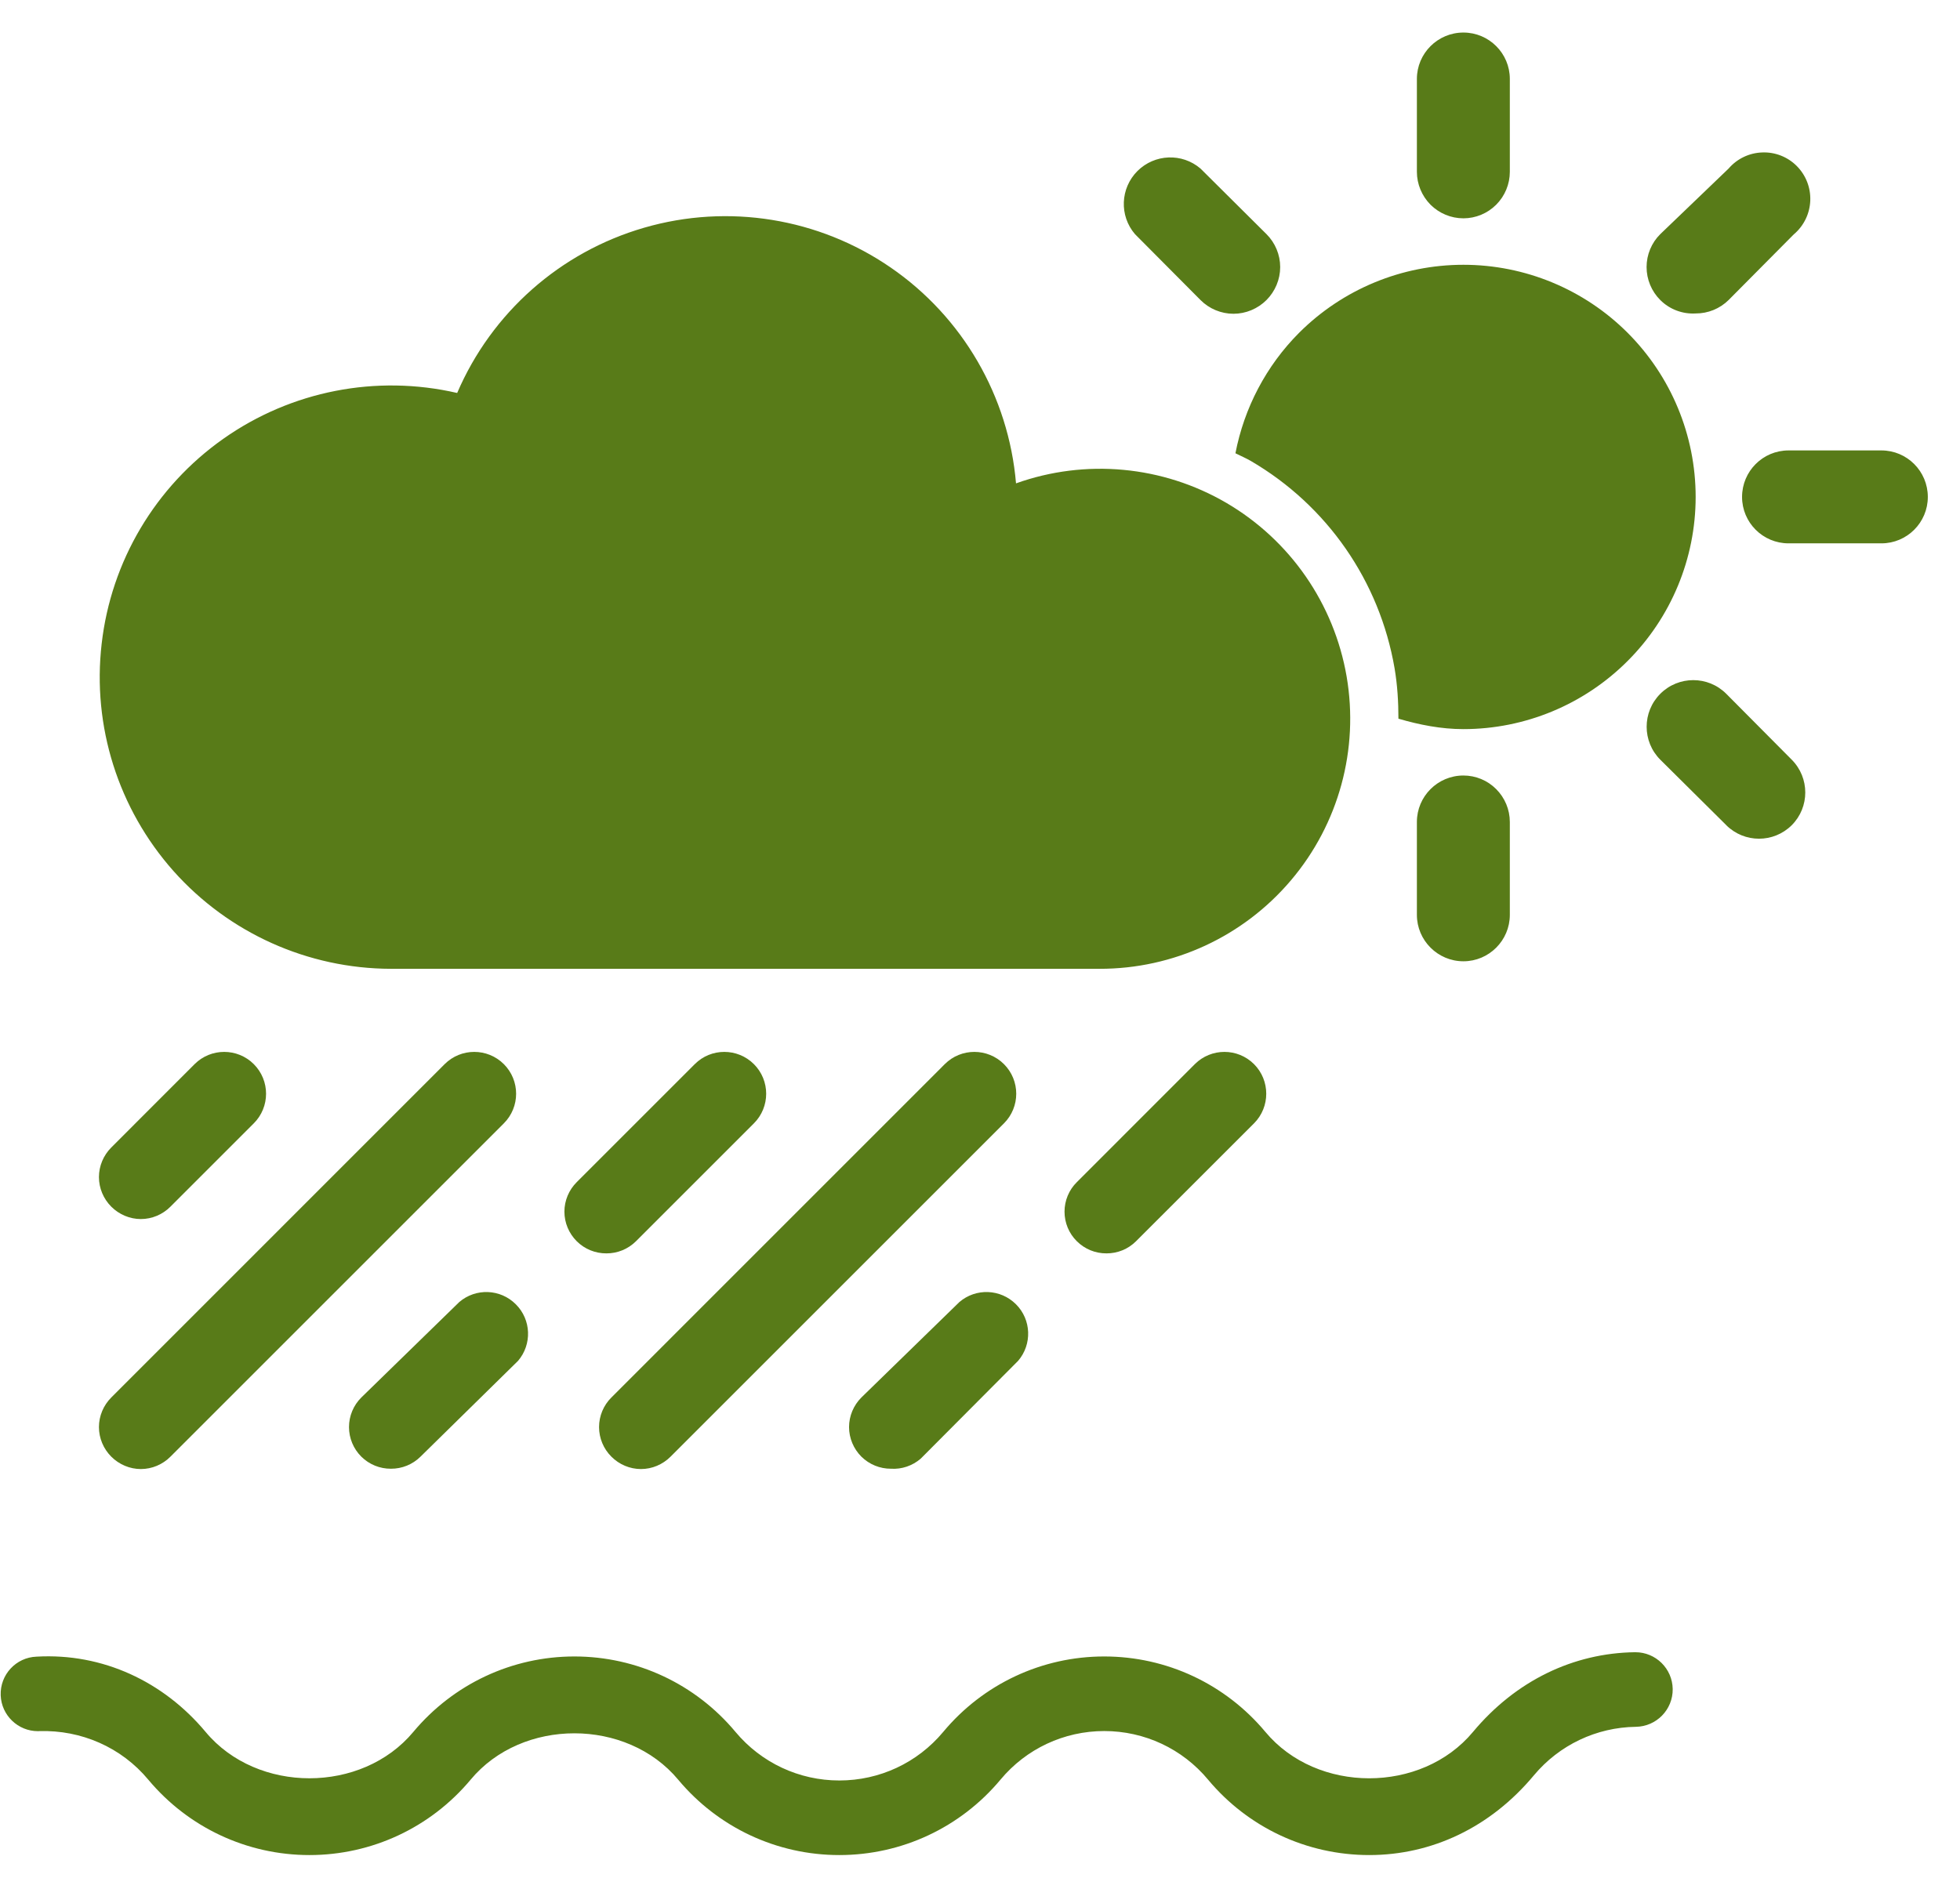
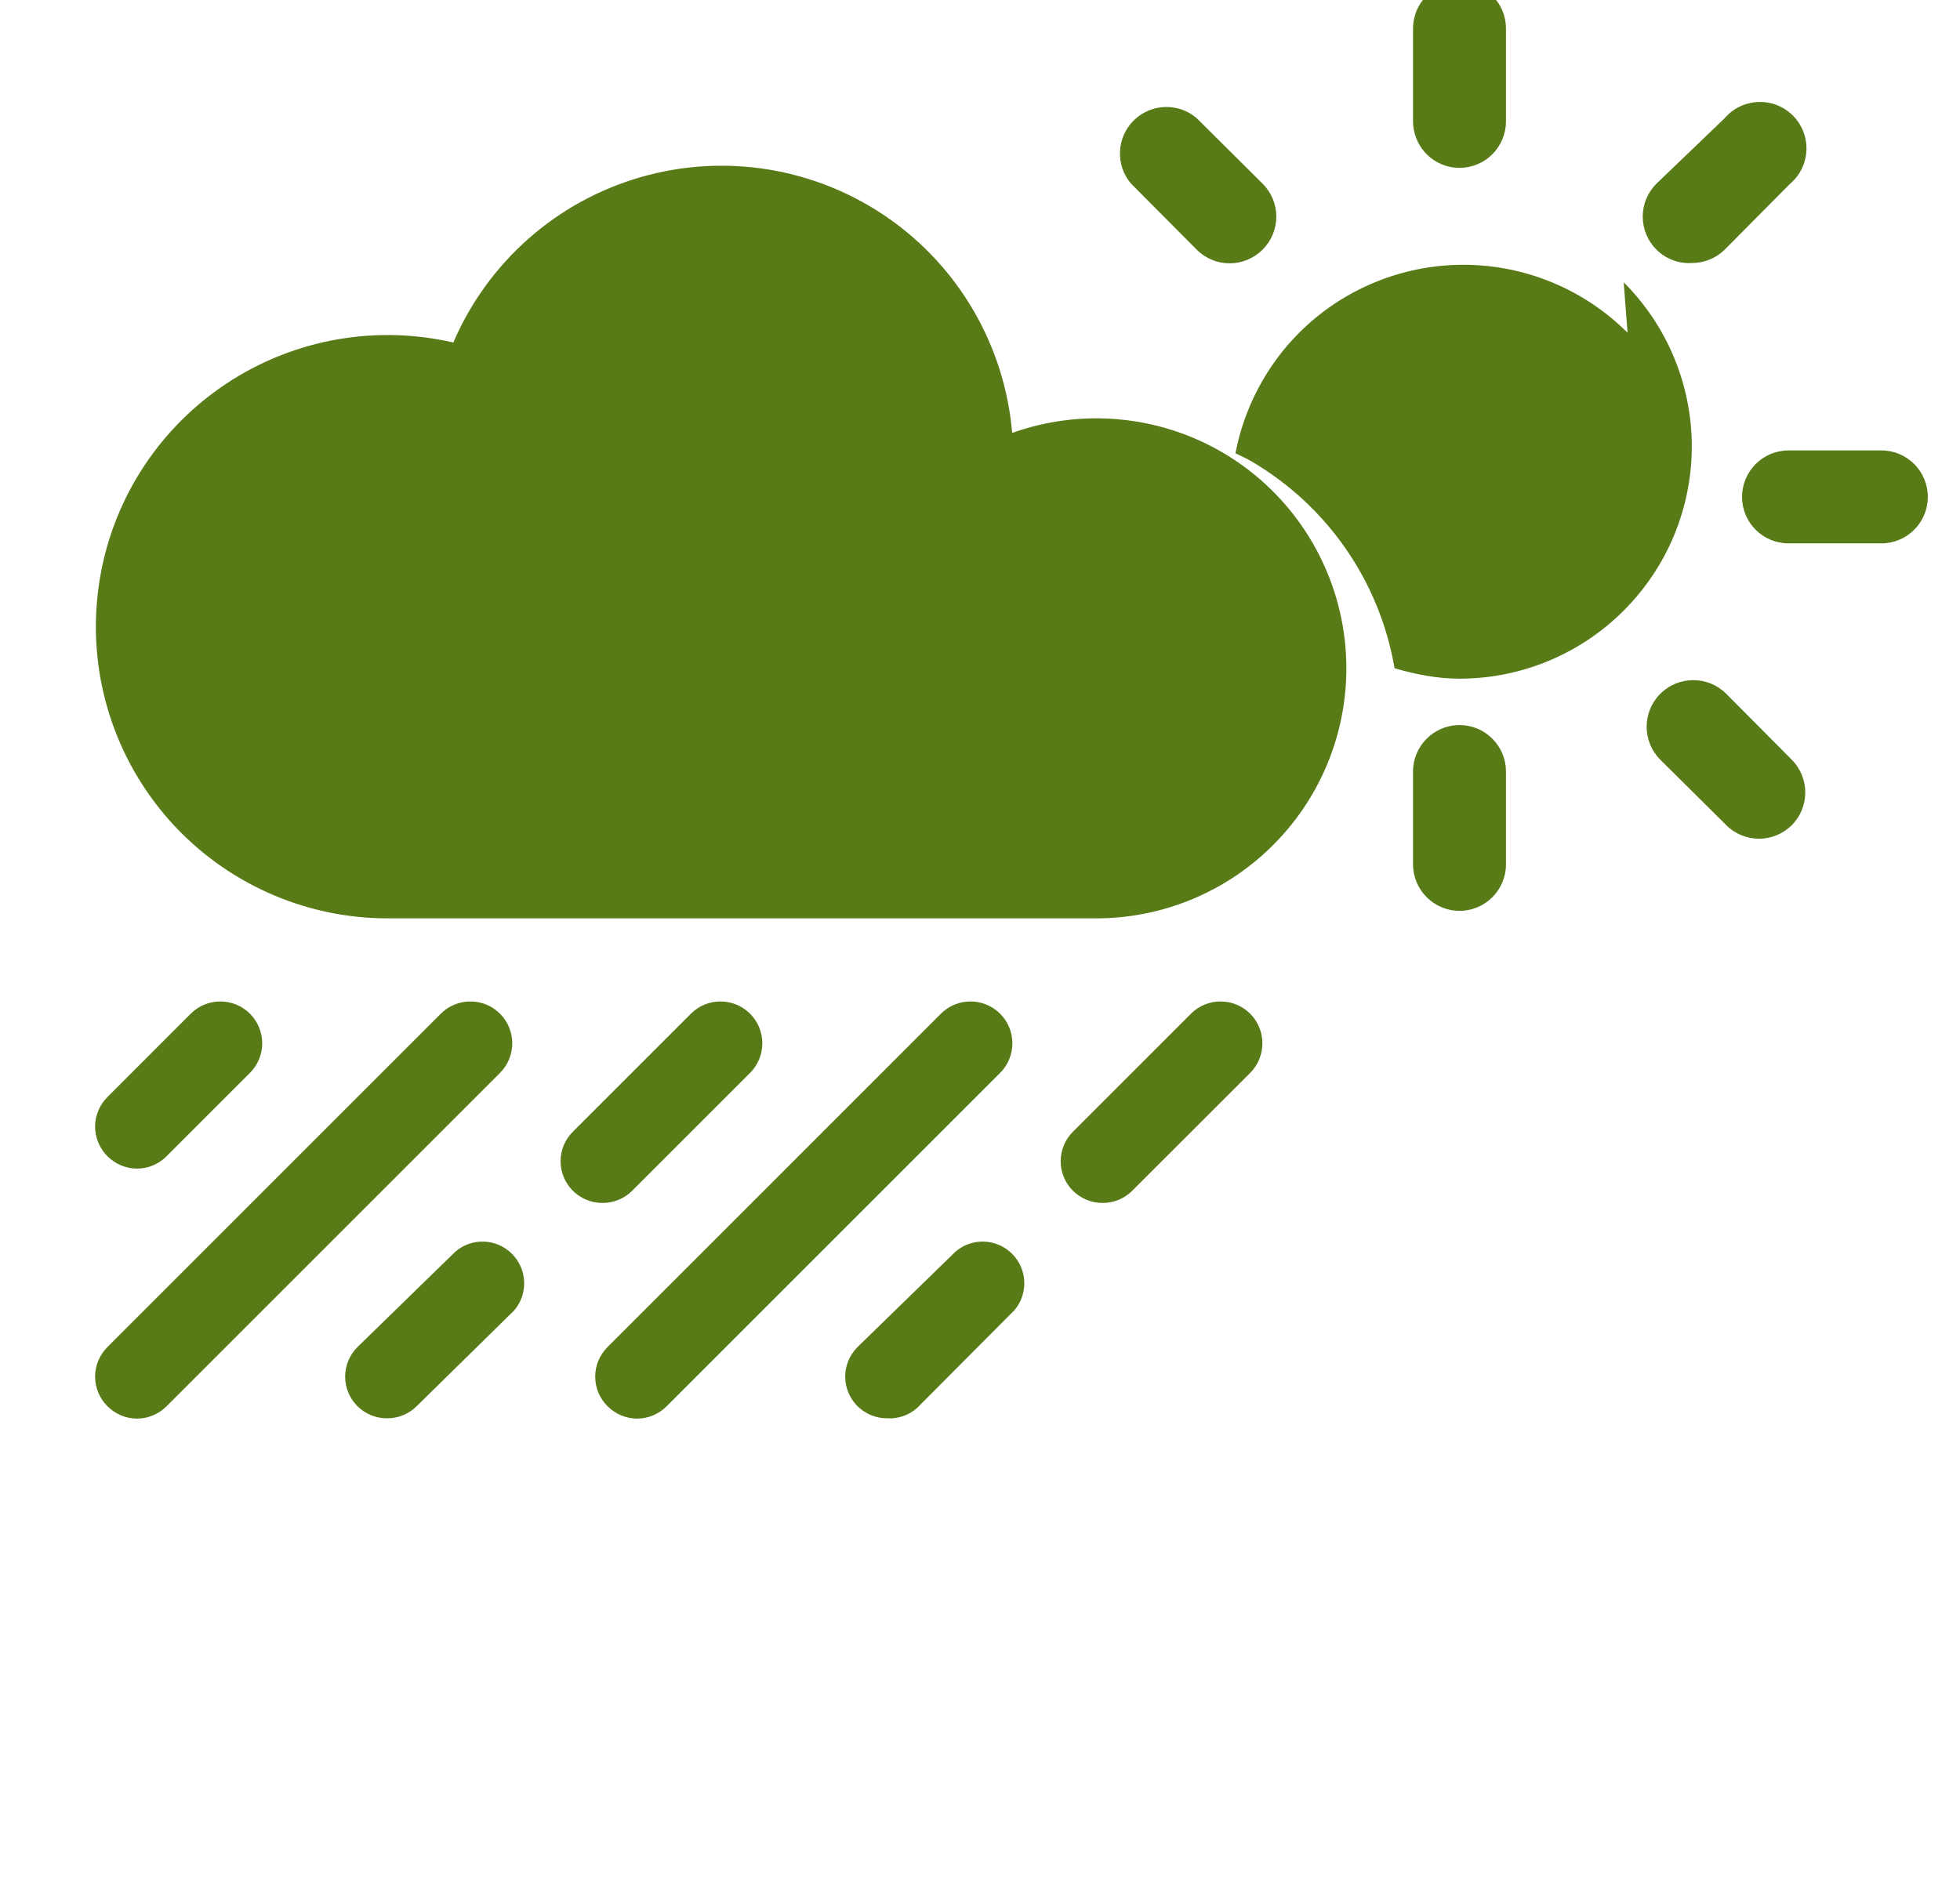
<svg xmlns="http://www.w3.org/2000/svg" xmlns:ns1="http://www.serif.com/" width="100%" height="100%" viewBox="0 0 31 30" version="1.1" xml:space="preserve" style="fill-rule:evenodd;clip-rule:evenodd;stroke-linejoin:round;stroke-miterlimit:2;">
  <g id="Layer-1" ns1:id="Layer 1">
-     <path d="M27.303,10.976c-0.288,-0.288 -0.755,-0.288 -1.043,0c-0.288,0.288 -0.288,0.755 0,1.043l1.044,1.036l-0.001,0c0.287,0.285 0.749,0.285 1.036,0c0.285,-0.286 0.285,-0.749 0,-1.036l-1.036,-1.043Zm2.454,-3.85l-1.469,0c-0.406,0 -0.735,0.329 -0.735,0.736c0,0.405 0.329,0.734 0.735,0.734l1.469,0c0.405,0 0.734,-0.329 0.734,-0.734c0,-0.407 -0.329,-0.736 -0.734,-0.736m-4.015,-1.862c-0.688,-0.688 -1.623,-1.075 -2.596,-1.075c-0.975,0 -1.909,0.387 -2.598,1.075c-0.523,0.524 -0.87,1.191 -1.008,1.907c0.081,0.041 0.165,0.076 0.244,0.122c1.207,0.705 2.036,1.901 2.273,3.279c0.045,0.266 0.061,0.532 0.061,0.798c0.332,0.097 0.675,0.165 1.028,0.165c0.973,0 1.908,-0.388 2.596,-1.077c0.689,-0.688 1.077,-1.623 1.077,-2.596c0,-0.975 -0.388,-1.909 -1.077,-2.598m-2.596,7.005c-0.406,0 -0.736,0.329 -0.736,0.735l0,1.469c0,0.405 0.33,0.735 0.736,0.735c0.405,0 0.734,-0.33 0.734,-0.735l0,-1.469c0,-0.195 -0.078,-0.382 -0.216,-0.52c-0.137,-0.138 -0.324,-0.215 -0.518,-0.215m0,-8.815c0.194,0 0.381,-0.078 0.518,-0.215c0.138,-0.138 0.216,-0.326 0.216,-0.521l0,-1.469c0,-0.405 -0.329,-0.734 -0.734,-0.734c-0.406,0 -0.736,0.329 -0.736,0.734l0,1.469c0,0.195 0.079,0.383 0.216,0.521c0.138,0.137 0.324,0.215 0.52,0.215m3.673,1.505c0.195,0.001 0.382,-0.075 0.521,-0.212l1.036,-1.044l0,0.001c0.156,-0.134 0.248,-0.326 0.256,-0.53c0.008,-0.205 -0.07,-0.404 -0.215,-0.549c-0.144,-0.144 -0.343,-0.222 -0.547,-0.213c-0.205,0.007 -0.397,0.1 -0.53,0.255l-1.08,1.037c-0.139,0.137 -0.217,0.326 -0.217,0.521c0,0.195 0.078,0.384 0.217,0.522c0.147,0.147 0.351,0.224 0.559,0.212m-7.831,-0.212c0.137,0.138 0.326,0.217 0.521,0.217c0.195,0 0.384,-0.079 0.522,-0.217c0.138,-0.138 0.217,-0.327 0.217,-0.522c0,-0.195 -0.079,-0.384 -0.217,-0.521l-1.043,-1.037c-0.292,-0.25 -0.726,-0.232 -0.998,0.039c-0.271,0.272 -0.289,0.706 -0.039,0.998l1.037,1.043Zm-1.599,10.58l-11.206,0c-1.315,-0.003 -2.565,-0.566 -3.439,-1.547c-0.873,-0.983 -1.287,-2.29 -1.136,-3.595c0.149,-1.306 0.849,-2.485 1.924,-3.243c1.073,-0.757 2.418,-1.021 3.699,-0.725c0.545,-1.271 1.631,-2.231 2.959,-2.615c1.328,-0.385 2.759,-0.153 3.897,0.63c1.139,0.783 1.866,2.038 1.983,3.415c1.1,-0.393 2.318,-0.28 3.327,0.309c1.008,0.59 1.704,1.595 1.902,2.747c0.197,1.151 -0.124,2.331 -0.879,3.222c-0.754,0.892 -1.863,1.405 -3.032,1.402l0.001,0Zm-14.693,3.763l1.318,-1.318c0.259,-0.259 0.259,-0.678 0,-0.937c-0.259,-0.258 -0.677,-0.258 -0.936,0l-1.318,1.319c-0.124,0.124 -0.195,0.293 -0.195,0.468c0,0.175 0.071,0.344 0.195,0.468c0.124,0.124 0.293,0.196 0.468,0.196c0.176,0 0.345,-0.072 0.468,-0.196m0,3.955l5.273,-5.273c0.259,-0.259 0.259,-0.678 0,-0.937c-0.259,-0.258 -0.677,-0.258 -0.936,0l-5.273,5.274c-0.124,0.124 -0.195,0.293 -0.195,0.468c0,0.175 0.071,0.344 0.195,0.468c0.124,0.124 0.293,0.196 0.468,0.196c0.176,0 0.345,-0.072 0.468,-0.196m3.487,0.191c-0.176,0.001 -0.344,-0.068 -0.468,-0.191c-0.125,-0.124 -0.195,-0.293 -0.195,-0.468c0,-0.175 0.07,-0.344 0.195,-0.468l1.549,-1.51c0.261,-0.224 0.651,-0.209 0.894,0.035c0.245,0.243 0.259,0.634 0.036,0.895l-1.543,1.516c-0.124,0.123 -0.292,0.192 -0.468,0.191m3.408,-3.407c-0.176,0.001 -0.344,-0.068 -0.469,-0.192c-0.124,-0.124 -0.195,-0.292 -0.195,-0.468c0,-0.175 0.071,-0.344 0.195,-0.467l1.867,-1.867c0.257,-0.258 0.676,-0.258 0.935,0c0.259,0.259 0.259,0.678 0,0.937l-1.865,1.865c-0.125,0.124 -0.293,0.193 -0.468,0.192m1.015,3.216l5.273,-5.273c0.259,-0.259 0.259,-0.678 0,-0.937c-0.259,-0.258 -0.678,-0.258 -0.936,0l-5.273,5.274c-0.125,0.124 -0.195,0.293 -0.195,0.468c0,0.175 0.07,0.344 0.195,0.468c0.123,0.124 0.292,0.196 0.468,0.196c0.176,0 0.344,-0.072 0.468,-0.196m3.487,0.191c-0.176,0.001 -0.344,-0.068 -0.469,-0.191c-0.124,-0.124 -0.195,-0.293 -0.195,-0.468c0,-0.175 0.071,-0.344 0.195,-0.468l1.55,-1.51c0.261,-0.224 0.651,-0.209 0.895,0.035c0.244,0.243 0.258,0.634 0.034,0.895l-1.542,1.549c-0.13,0.111 -0.298,0.169 -0.468,0.158m3.407,-3.407c-0.176,0.001 -0.343,-0.068 -0.468,-0.192c-0.125,-0.123 -0.195,-0.292 -0.195,-0.468c0,-0.175 0.07,-0.344 0.195,-0.467l1.866,-1.867c0.259,-0.258 0.677,-0.258 0.936,0c0.258,0.259 0.258,0.678 0,0.937l-1.866,1.865c-0.124,0.124 -0.292,0.193 -0.468,0.192" style="fill:#587b18;fill-rule:nonzero;" />
-     <path d="M13.275,29.348l-0.001,0c-0.986,0 -1.915,-0.435 -2.547,-1.192c-0.814,-0.978 -2.47,-0.98 -3.284,0c-0.633,0.757 -1.562,1.192 -2.549,1.192c-0.986,0 -1.915,-0.435 -2.548,-1.192c-0.426,-0.513 -1.061,-0.789 -1.723,-0.769c-0.008,0.001 -0.016,0.001 -0.023,0.001c-0.315,0 -0.577,-0.25 -0.589,-0.567c-0.012,-0.327 0.242,-0.6 0.567,-0.612c1.048,-0.06 2.011,0.396 2.675,1.192c0.815,0.977 2.47,0.976 3.284,-0.001c0.633,-0.758 1.561,-1.194 2.548,-1.194c0.987,0 1.916,0.436 2.548,1.194c0.408,0.488 1.005,0.768 1.642,0.768c0.637,0 1.235,-0.279 1.643,-0.768c0.631,-0.758 1.56,-1.194 2.546,-1.194l0.001,0c0.988,0 1.916,0.436 2.549,1.194c0.815,0.978 2.469,0.978 3.283,0c0.679,-0.814 1.591,-1.248 2.561,-1.261l0.008,0c0.322,0 0.585,0.259 0.59,0.582c0.004,0.326 -0.257,0.593 -0.582,0.598c-0.625,0.008 -1.213,0.288 -1.613,0.767c-0.689,0.827 -1.618,1.262 -2.605,1.262c-0.987,0 -1.916,-0.435 -2.548,-1.192c-0.407,-0.49 -1.006,-0.77 -1.643,-0.77c-0.636,0 -1.234,0.28 -1.641,0.769c-0.633,0.758 -1.562,1.193 -2.549,1.193" style="fill:#587b18;fill-rule:nonzero;" />
+     <path d="M27.303,10.976c-0.288,-0.288 -0.755,-0.288 -1.043,0c-0.288,0.288 -0.288,0.755 0,1.043l1.044,1.036l-0.001,0c0.287,0.285 0.749,0.285 1.036,0c0.285,-0.286 0.285,-0.749 0,-1.036l-1.036,-1.043Zm2.454,-3.85l-1.469,0c-0.406,0 -0.735,0.329 -0.735,0.736c0,0.405 0.329,0.734 0.735,0.734l1.469,0c0.405,0 0.734,-0.329 0.734,-0.734c0,-0.407 -0.329,-0.736 -0.734,-0.736m-4.015,-1.862c-0.688,-0.688 -1.623,-1.075 -2.596,-1.075c-0.975,0 -1.909,0.387 -2.598,1.075c-0.523,0.524 -0.87,1.191 -1.008,1.907c0.081,0.041 0.165,0.076 0.244,0.122c1.207,0.705 2.036,1.901 2.273,3.279c0.332,0.097 0.675,0.165 1.028,0.165c0.973,0 1.908,-0.388 2.596,-1.077c0.689,-0.688 1.077,-1.623 1.077,-2.596c0,-0.975 -0.388,-1.909 -1.077,-2.598m-2.596,7.005c-0.406,0 -0.736,0.329 -0.736,0.735l0,1.469c0,0.405 0.33,0.735 0.736,0.735c0.405,0 0.734,-0.33 0.734,-0.735l0,-1.469c0,-0.195 -0.078,-0.382 -0.216,-0.52c-0.137,-0.138 -0.324,-0.215 -0.518,-0.215m0,-8.815c0.194,0 0.381,-0.078 0.518,-0.215c0.138,-0.138 0.216,-0.326 0.216,-0.521l0,-1.469c0,-0.405 -0.329,-0.734 -0.734,-0.734c-0.406,0 -0.736,0.329 -0.736,0.734l0,1.469c0,0.195 0.079,0.383 0.216,0.521c0.138,0.137 0.324,0.215 0.52,0.215m3.673,1.505c0.195,0.001 0.382,-0.075 0.521,-0.212l1.036,-1.044l0,0.001c0.156,-0.134 0.248,-0.326 0.256,-0.53c0.008,-0.205 -0.07,-0.404 -0.215,-0.549c-0.144,-0.144 -0.343,-0.222 -0.547,-0.213c-0.205,0.007 -0.397,0.1 -0.53,0.255l-1.08,1.037c-0.139,0.137 -0.217,0.326 -0.217,0.521c0,0.195 0.078,0.384 0.217,0.522c0.147,0.147 0.351,0.224 0.559,0.212m-7.831,-0.212c0.137,0.138 0.326,0.217 0.521,0.217c0.195,0 0.384,-0.079 0.522,-0.217c0.138,-0.138 0.217,-0.327 0.217,-0.522c0,-0.195 -0.079,-0.384 -0.217,-0.521l-1.043,-1.037c-0.292,-0.25 -0.726,-0.232 -0.998,0.039c-0.271,0.272 -0.289,0.706 -0.039,0.998l1.037,1.043Zm-1.599,10.58l-11.206,0c-1.315,-0.003 -2.565,-0.566 -3.439,-1.547c-0.873,-0.983 -1.287,-2.29 -1.136,-3.595c0.149,-1.306 0.849,-2.485 1.924,-3.243c1.073,-0.757 2.418,-1.021 3.699,-0.725c0.545,-1.271 1.631,-2.231 2.959,-2.615c1.328,-0.385 2.759,-0.153 3.897,0.63c1.139,0.783 1.866,2.038 1.983,3.415c1.1,-0.393 2.318,-0.28 3.327,0.309c1.008,0.59 1.704,1.595 1.902,2.747c0.197,1.151 -0.124,2.331 -0.879,3.222c-0.754,0.892 -1.863,1.405 -3.032,1.402l0.001,0Zm-14.693,3.763l1.318,-1.318c0.259,-0.259 0.259,-0.678 0,-0.937c-0.259,-0.258 -0.677,-0.258 -0.936,0l-1.318,1.319c-0.124,0.124 -0.195,0.293 -0.195,0.468c0,0.175 0.071,0.344 0.195,0.468c0.124,0.124 0.293,0.196 0.468,0.196c0.176,0 0.345,-0.072 0.468,-0.196m0,3.955l5.273,-5.273c0.259,-0.259 0.259,-0.678 0,-0.937c-0.259,-0.258 -0.677,-0.258 -0.936,0l-5.273,5.274c-0.124,0.124 -0.195,0.293 -0.195,0.468c0,0.175 0.071,0.344 0.195,0.468c0.124,0.124 0.293,0.196 0.468,0.196c0.176,0 0.345,-0.072 0.468,-0.196m3.487,0.191c-0.176,0.001 -0.344,-0.068 -0.468,-0.191c-0.125,-0.124 -0.195,-0.293 -0.195,-0.468c0,-0.175 0.07,-0.344 0.195,-0.468l1.549,-1.51c0.261,-0.224 0.651,-0.209 0.894,0.035c0.245,0.243 0.259,0.634 0.036,0.895l-1.543,1.516c-0.124,0.123 -0.292,0.192 -0.468,0.191m3.408,-3.407c-0.176,0.001 -0.344,-0.068 -0.469,-0.192c-0.124,-0.124 -0.195,-0.292 -0.195,-0.468c0,-0.175 0.071,-0.344 0.195,-0.467l1.867,-1.867c0.257,-0.258 0.676,-0.258 0.935,0c0.259,0.259 0.259,0.678 0,0.937l-1.865,1.865c-0.125,0.124 -0.293,0.193 -0.468,0.192m1.015,3.216l5.273,-5.273c0.259,-0.259 0.259,-0.678 0,-0.937c-0.259,-0.258 -0.678,-0.258 -0.936,0l-5.273,5.274c-0.125,0.124 -0.195,0.293 -0.195,0.468c0,0.175 0.07,0.344 0.195,0.468c0.123,0.124 0.292,0.196 0.468,0.196c0.176,0 0.344,-0.072 0.468,-0.196m3.487,0.191c-0.176,0.001 -0.344,-0.068 -0.469,-0.191c-0.124,-0.124 -0.195,-0.293 -0.195,-0.468c0,-0.175 0.071,-0.344 0.195,-0.468l1.55,-1.51c0.261,-0.224 0.651,-0.209 0.895,0.035c0.244,0.243 0.258,0.634 0.034,0.895l-1.542,1.549c-0.13,0.111 -0.298,0.169 -0.468,0.158m3.407,-3.407c-0.176,0.001 -0.343,-0.068 -0.468,-0.192c-0.125,-0.123 -0.195,-0.292 -0.195,-0.468c0,-0.175 0.07,-0.344 0.195,-0.467l1.866,-1.867c0.259,-0.258 0.677,-0.258 0.936,0c0.258,0.259 0.258,0.678 0,0.937l-1.866,1.865c-0.124,0.124 -0.292,0.193 -0.468,0.192" style="fill:#587b18;fill-rule:nonzero;" />
  </g>
</svg>